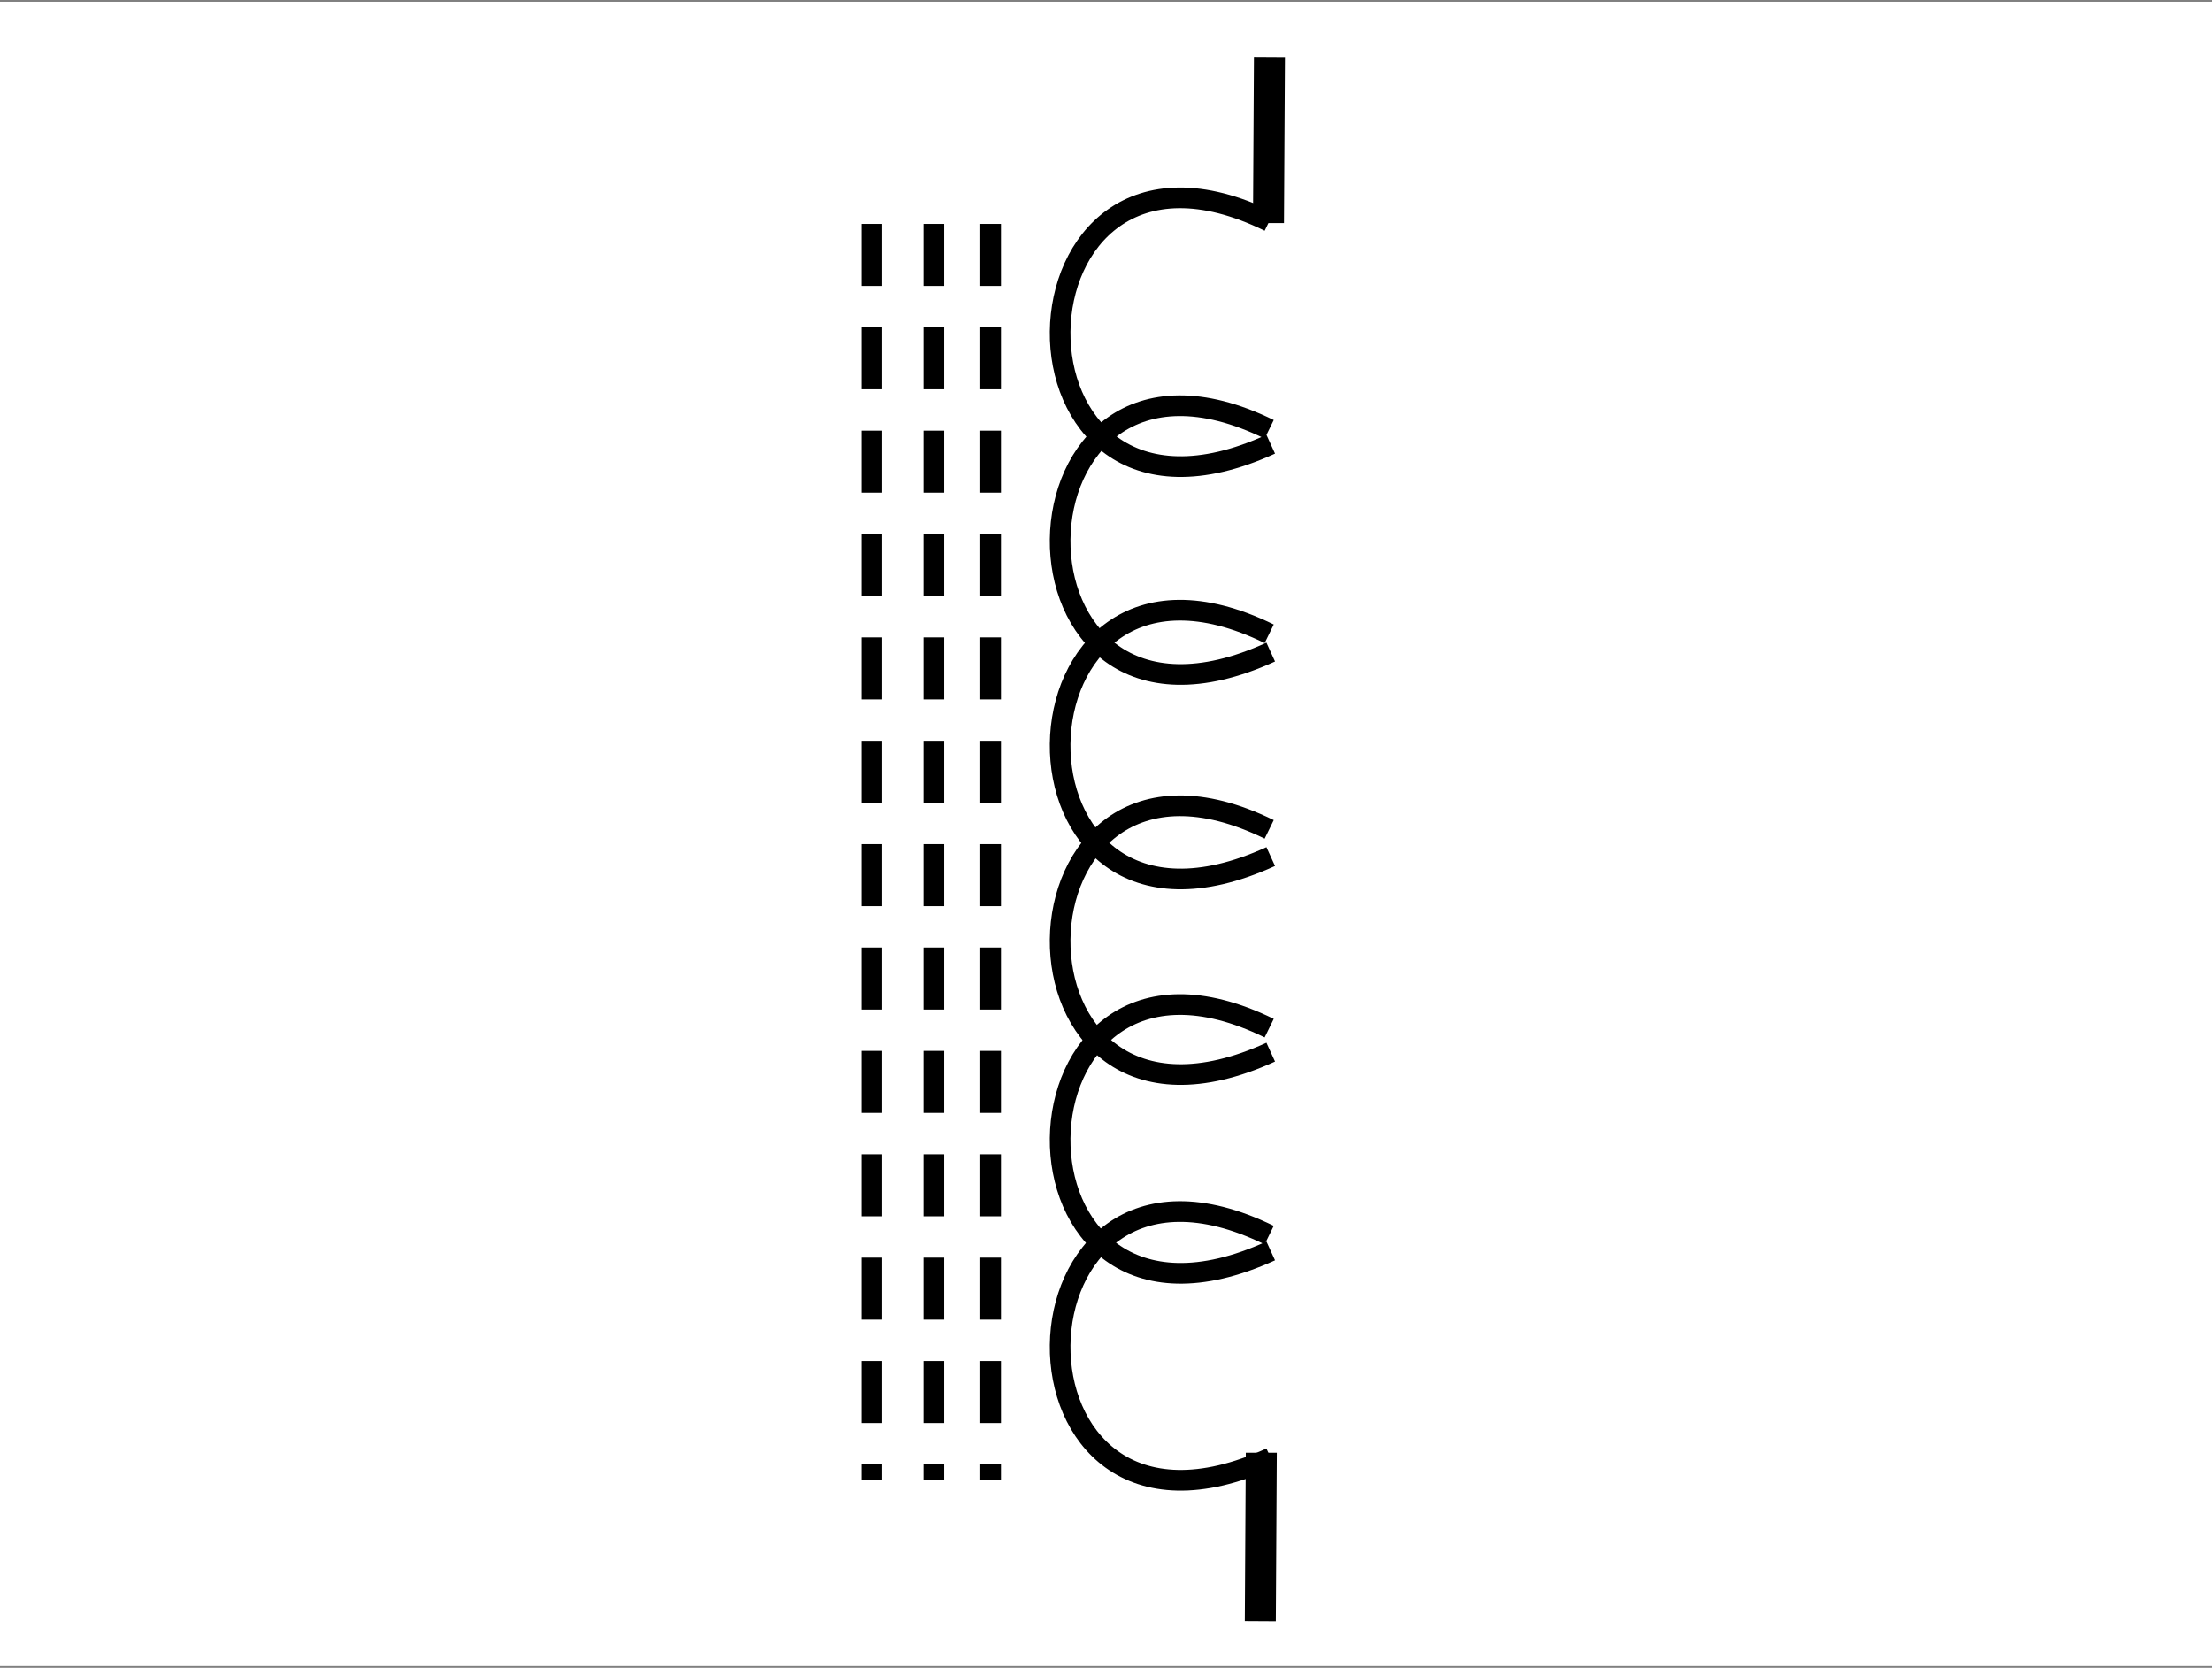
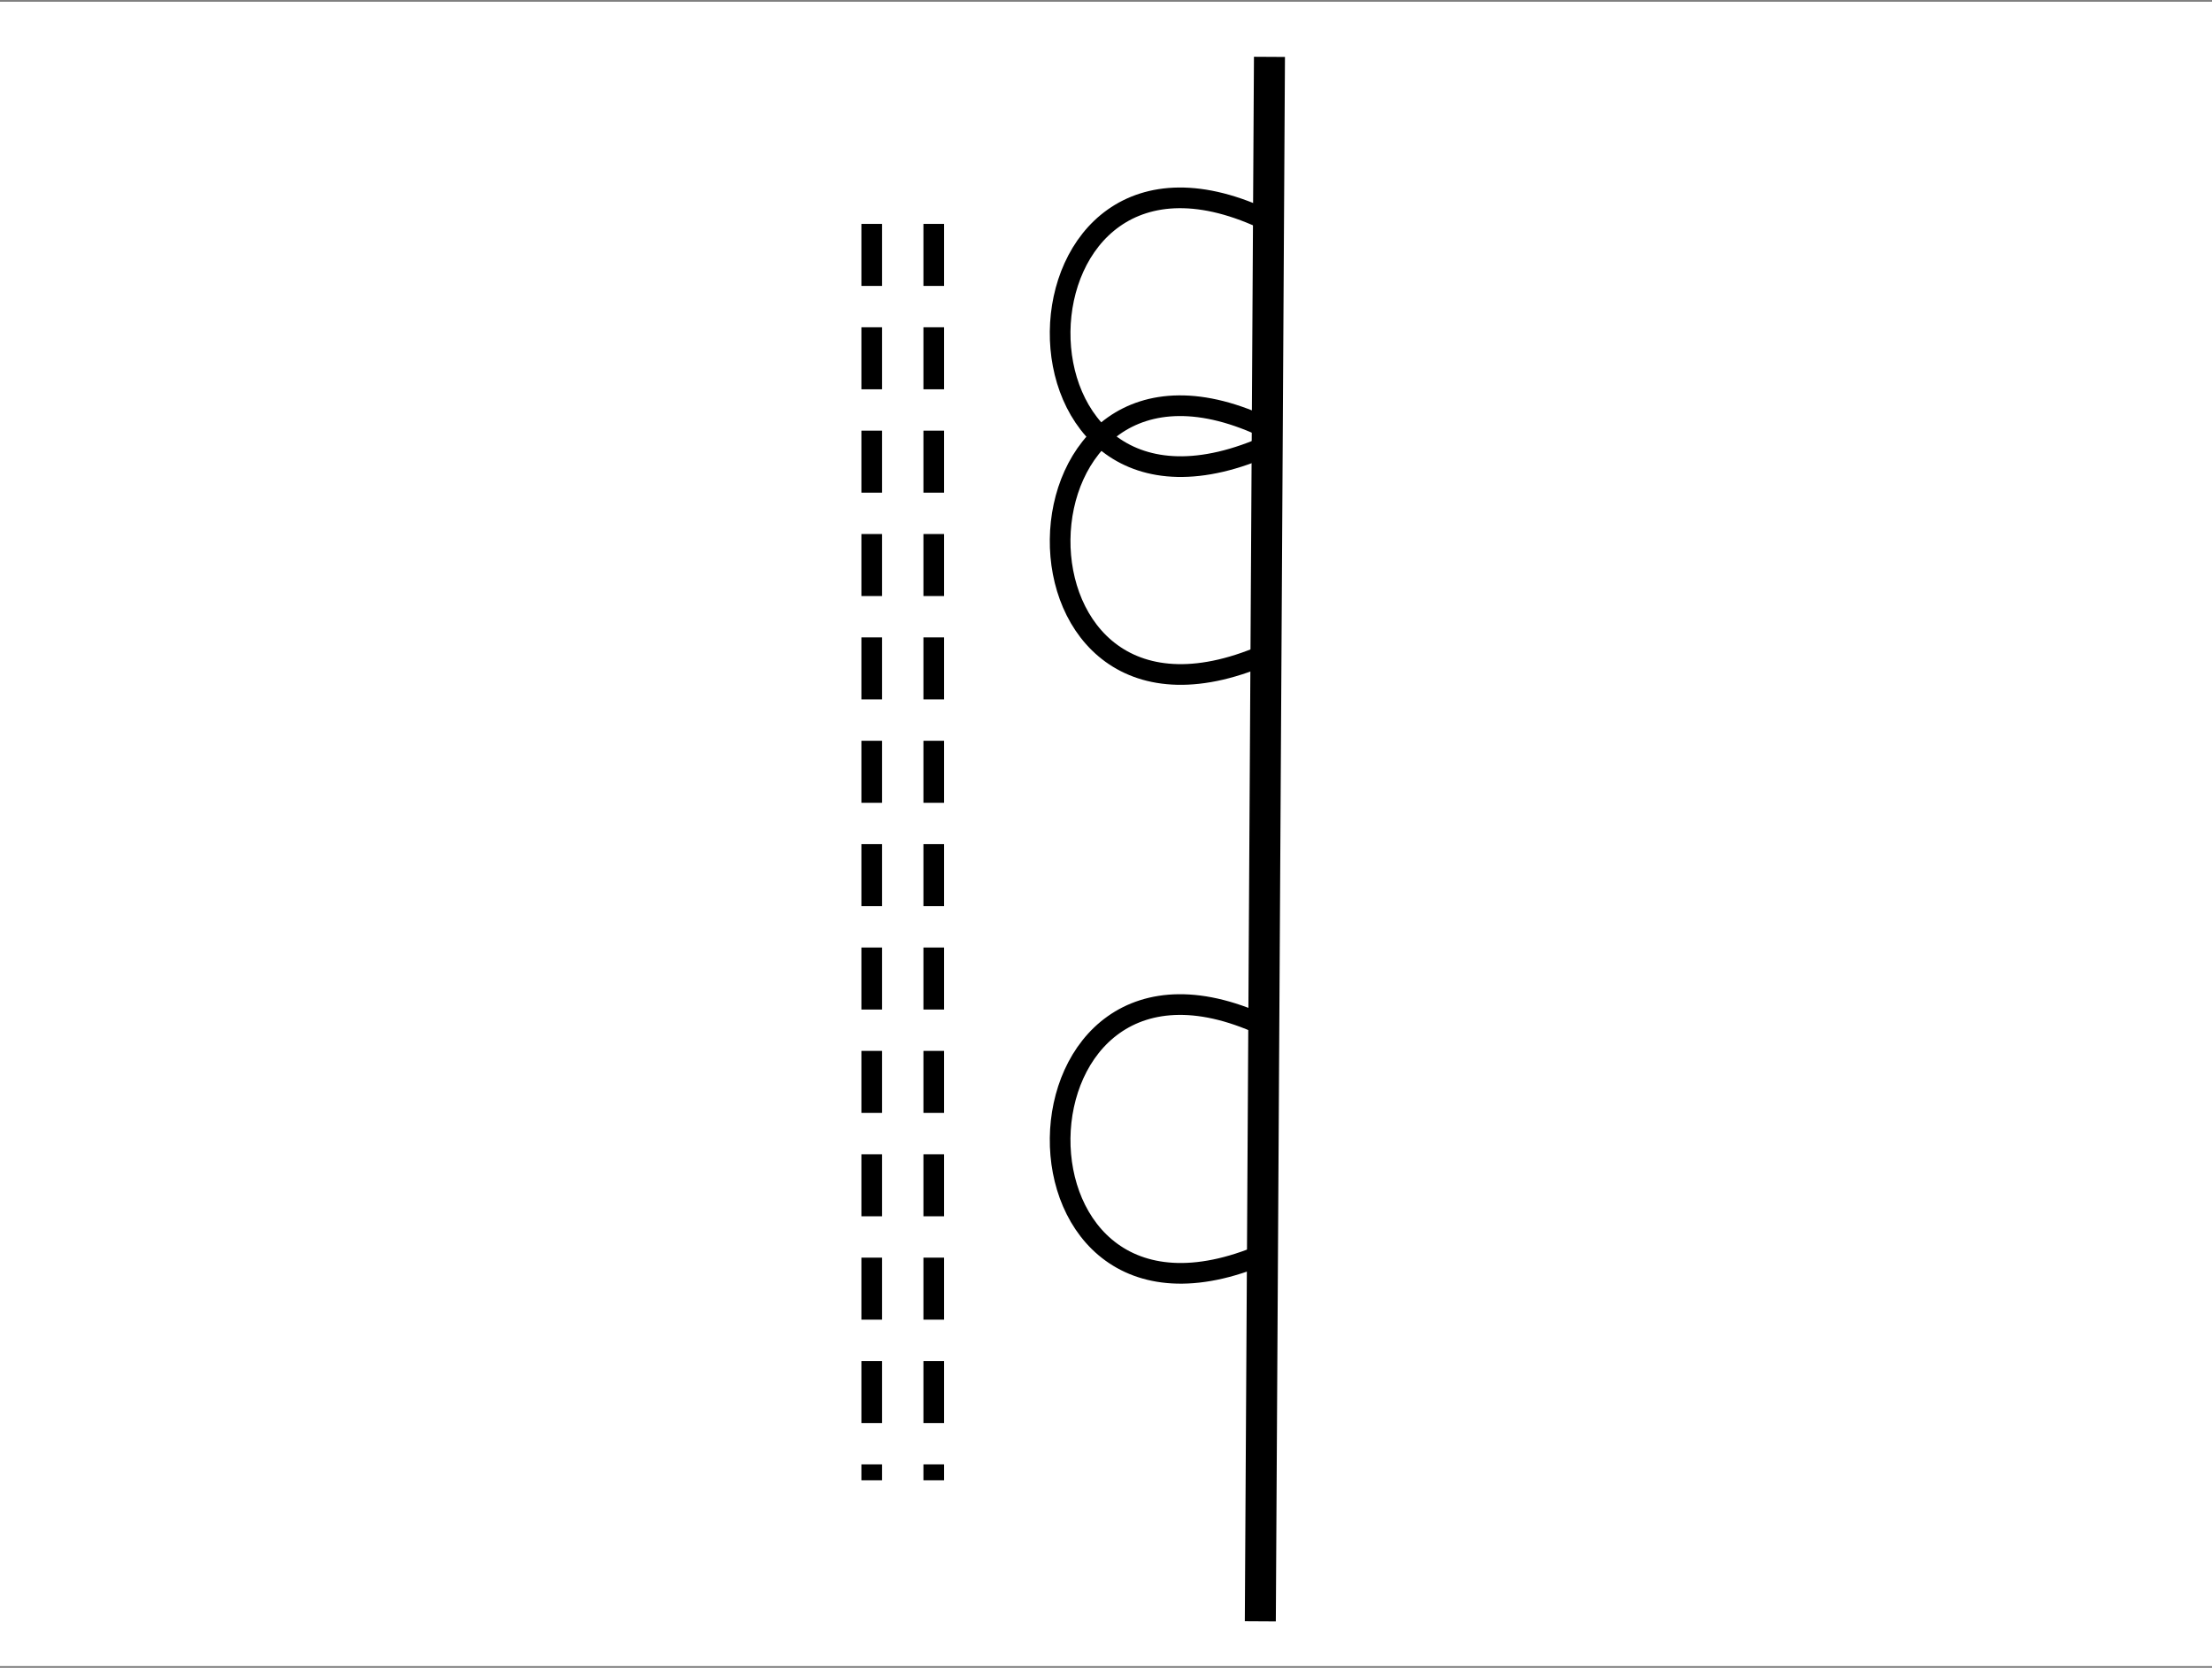
<svg xmlns="http://www.w3.org/2000/svg" height="161.34" viewBox="0 0 214 161.34" width="214">
  <rect x="0" y="0" width="214" height="161.34" fill="#808080" stroke="none" />
  <path d="m0 .17h214v161h-214z" fill="#fff" />
  <path d="m122.814 5.5-.884 151.34" fill="none" stroke="#000" stroke-width="3" />
-   <path d="m126.938 140.532h-10.341v-118.953h10.341z" fill="#fff" />
  <g fill="none" stroke="#000" stroke-width="2">
    <path d="m122.938 42.972c-27.61 12.618-26.675-34.522-.148-21.551" stroke-miterlimit="3" />
    <path d="m122.938 63.08c-27.61 12.617-26.675-34.523-.148-21.551" />
-     <path d="m122.938 82.862c-27.61 12.617-26.675-34.523-.148-21.552" />
-     <path d="m122.938 101.781c-27.61 12.617-26.675-34.523-.148-21.552" />
    <path d="m122.938 121.01c-27.61 12.617-26.675-34.523-.148-21.551" />
-     <path d="m122.938 141.032c-27.61 12.617-26.675-34.523-.148-21.551" stroke-miterlimit="2" />
    <path d="m84.337 21.659v121.541" stroke-dasharray="6 4" />
    <path d="m90.337 21.659v121.541" stroke-dasharray="6 4" />
-     <path d="m95.837 21.659v121.541" stroke-dasharray="6 4" />
  </g>
</svg>